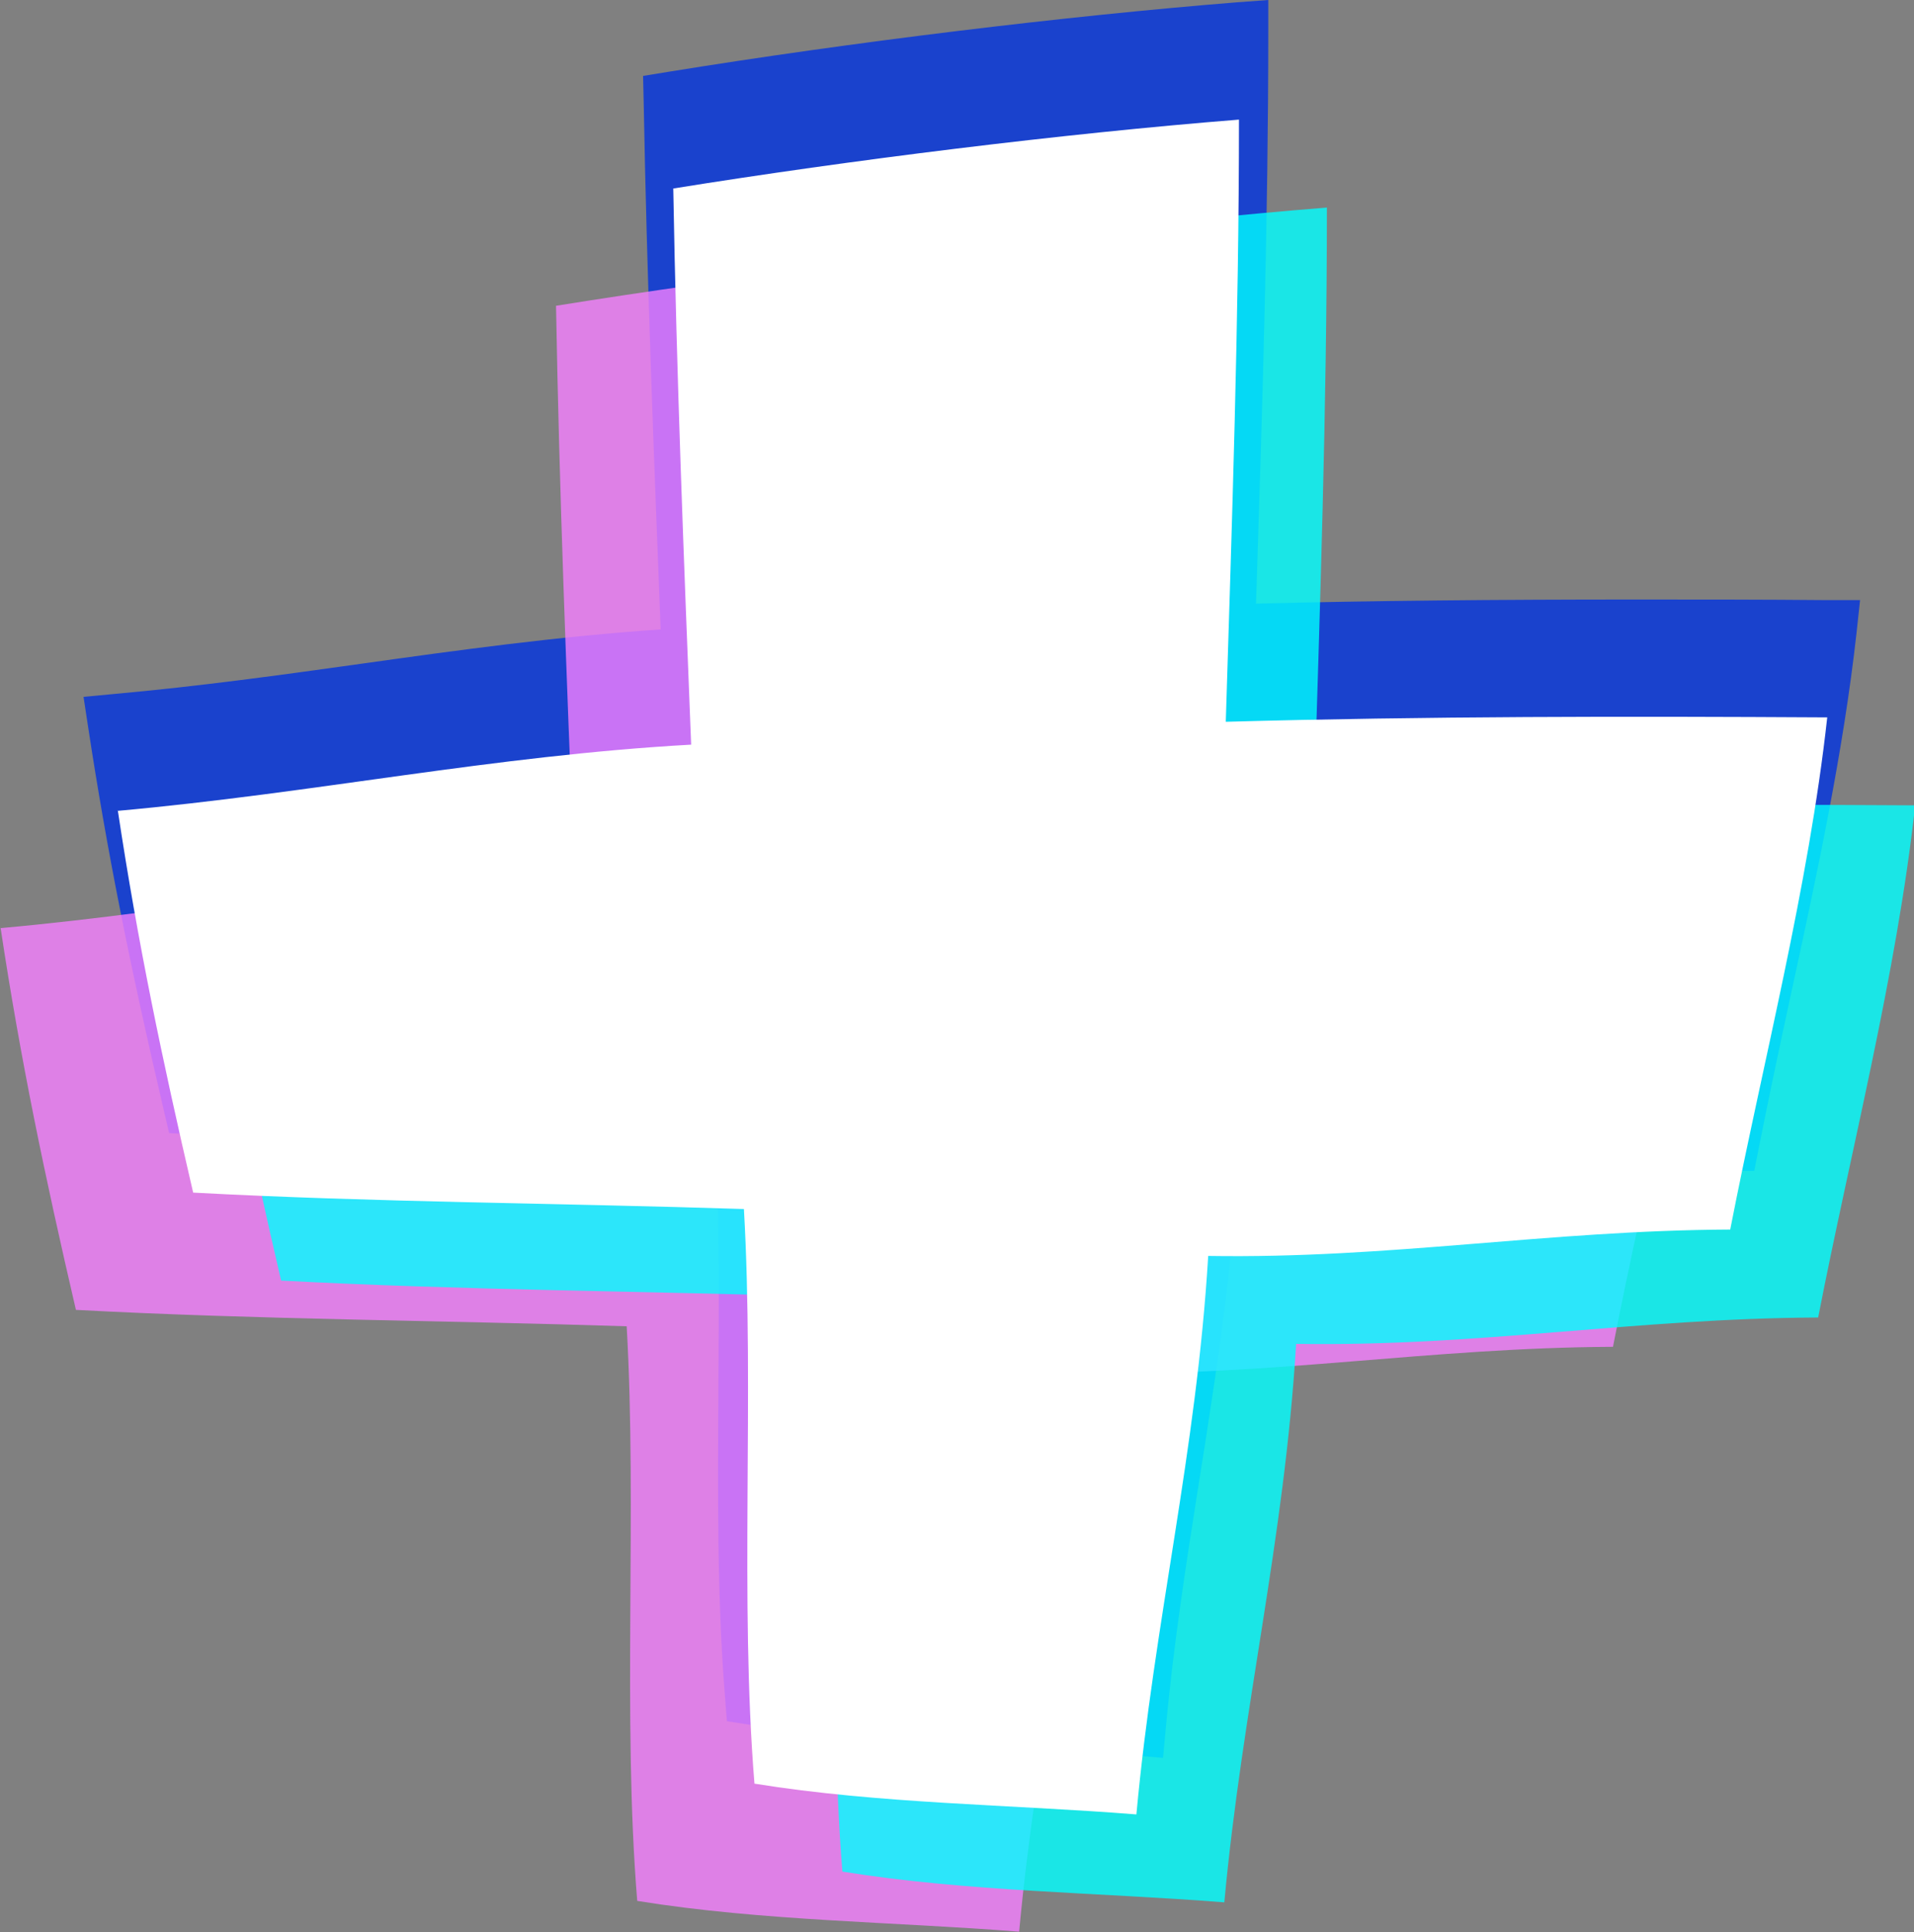
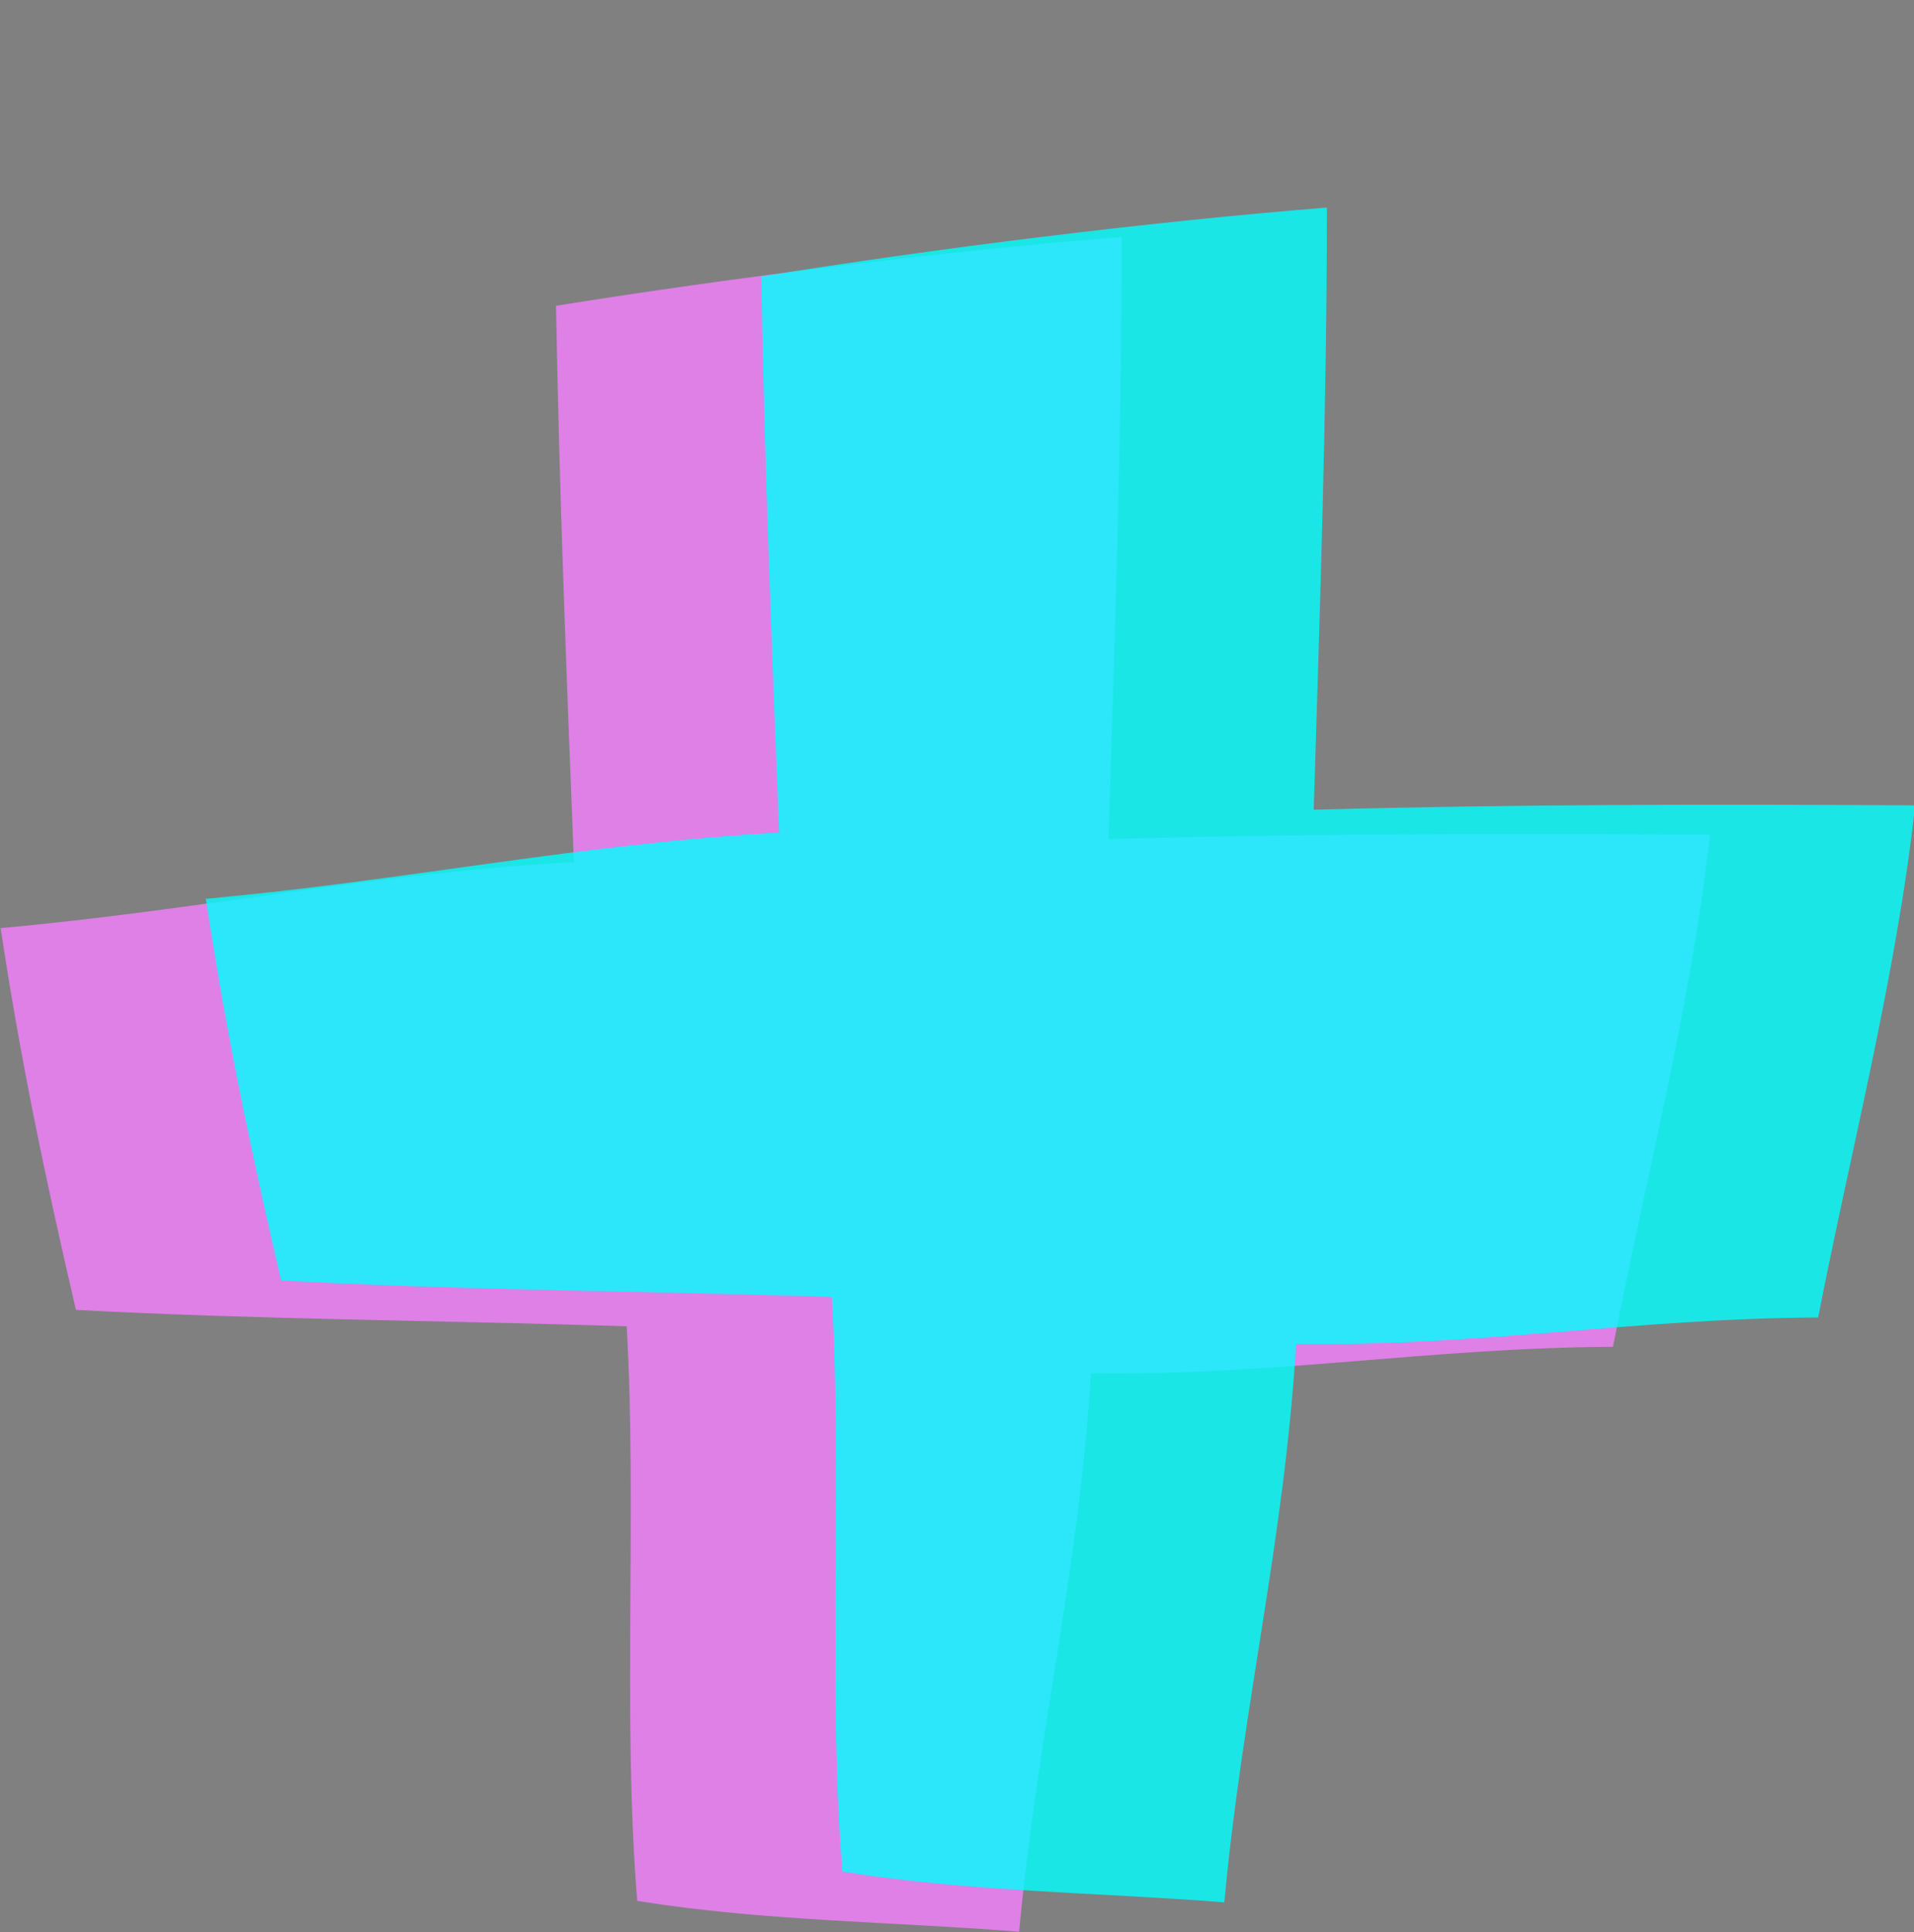
<svg xmlns="http://www.w3.org/2000/svg" data-name="Layer 2" height="65.9" preserveAspectRatio="xMidYMid meet" version="1.0" viewBox="0.0 0.0 65.3 65.9" width="65.3" zoomAndPan="magnify">
  <rect x="0.0" y="0.0" width="65.3" height="65.9" fill="#808080" stroke="none" />
  <g data-name="Layer 1">
    <g>
      <g id="change1_1">
-         <path d="m38.68,59.89c-1.37-.11-2.77-.18-4.17-.26-2.95-.16-6-.33-8.94-.8l-.77-.12-.06-.78c-.28-3.4-.25-7.07-.23-10.62.02-2.7.03-5.48-.09-8.09-1.98-.06-3.99-.1-6.01-.15-3.93-.09-8-.18-11.89-.38l-.75-.04-.17-.73c-1.21-5.17-1.96-8.97-2.59-13.1l-.16-1.05,1.06-.1c2.89-.26,5.71-.65,8.42-1.03,3.28-.46,6.67-.93,10.21-1.17-.23-5.89-.47-11.96-.58-18.01l-.02-.87.86-.14C29.09,1.43,36.33.55,42.19.08l1.08-.08v1.08c0,6.33-.2,12.75-.4,18.96l-.02.55c3.94-.1,8.18-.14,12.95-.14,2.18,0,4.36,0,6.55.02h1.11s-.12,1.11-.12,1.11c-.45,4.06-1.34,8.19-2.21,12.2-.39,1.8-.77,3.58-1.12,5.35l-.16.81h-.82c-2.92.01-5.68.24-8.35.46-2.73.22-5.55.45-8.52.45-.25,3.39-.76,6.58-1.25,9.68-.43,2.72-.87,5.53-1.14,8.45l-.09.98-.98-.08Z" fill="#0032df" opacity=".8" />
-       </g>
+         </g>
      <g id="change2_1" opacity=".8">
        <path d="m0,31.66c6.76-.61,12.79-1.88,19.58-2.26-.25-6.32-.5-12.62-.61-18.97,6.03-.97,13.27-1.87,19.3-2.35,0,6.85-.24,13.76-.45,20.54,6.85-.19,13.63-.19,20.52-.15-.64,5.8-2.19,11.73-3.31,17.47-6.27.03-11.58,1-17.81.9-.4,6.68-1.84,12.44-2.45,19.05-4.28-.34-8.76-.36-13.03-1.05-.51-6.25,0-13.33-.36-19.6-6.17-.2-12.65-.23-18.79-.56-1.06-4.56-1.89-8.52-2.57-13.03Z" fill="#f57fff" />
      </g>
      <g id="change3_1" opacity=".8">
        <path d="m7,30.66c6.76-.61,12.79-1.88,19.58-2.26-.25-6.32-.5-12.62-.61-18.97,6.03-.97,13.27-1.87,19.3-2.35,0,6.85-.24,13.76-.45,20.54,6.85-.19,13.63-.19,20.52-.15-.64,5.8-2.19,11.73-3.31,17.47-6.27.03-11.58,1-17.81.9-.4,6.68-1.84,12.44-2.45,19.05-4.28-.34-8.76-.36-13.03-1.05-.51-6.25,0-13.33-.36-19.6-6.17-.2-12.65-.23-18.79-.56-1.06-4.56-1.89-8.52-2.57-13.03Z" fill="#0ff" />
      </g>
      <g id="change4_1">
-         <path d="m4,27.66c6.76-.61,12.79-1.88,19.58-2.26-.25-6.32-.5-12.62-.61-18.97,6.03-.97,13.27-1.87,19.3-2.35,0,6.85-.24,13.76-.45,20.54,6.85-.19,13.63-.19,20.52-.15-.64,5.8-2.19,11.73-3.31,17.47-6.27.03-11.58,1-17.81.9-.4,6.68-1.84,12.44-2.45,19.05-4.28-.34-8.76-.36-13.03-1.05-.51-6.25,0-13.33-.36-19.6-6.17-.2-12.65-.23-18.79-.56-1.06-4.56-1.89-8.52-2.57-13.03Z" fill="#fff" />
-       </g>
+         </g>
    </g>
  </g>
</svg>